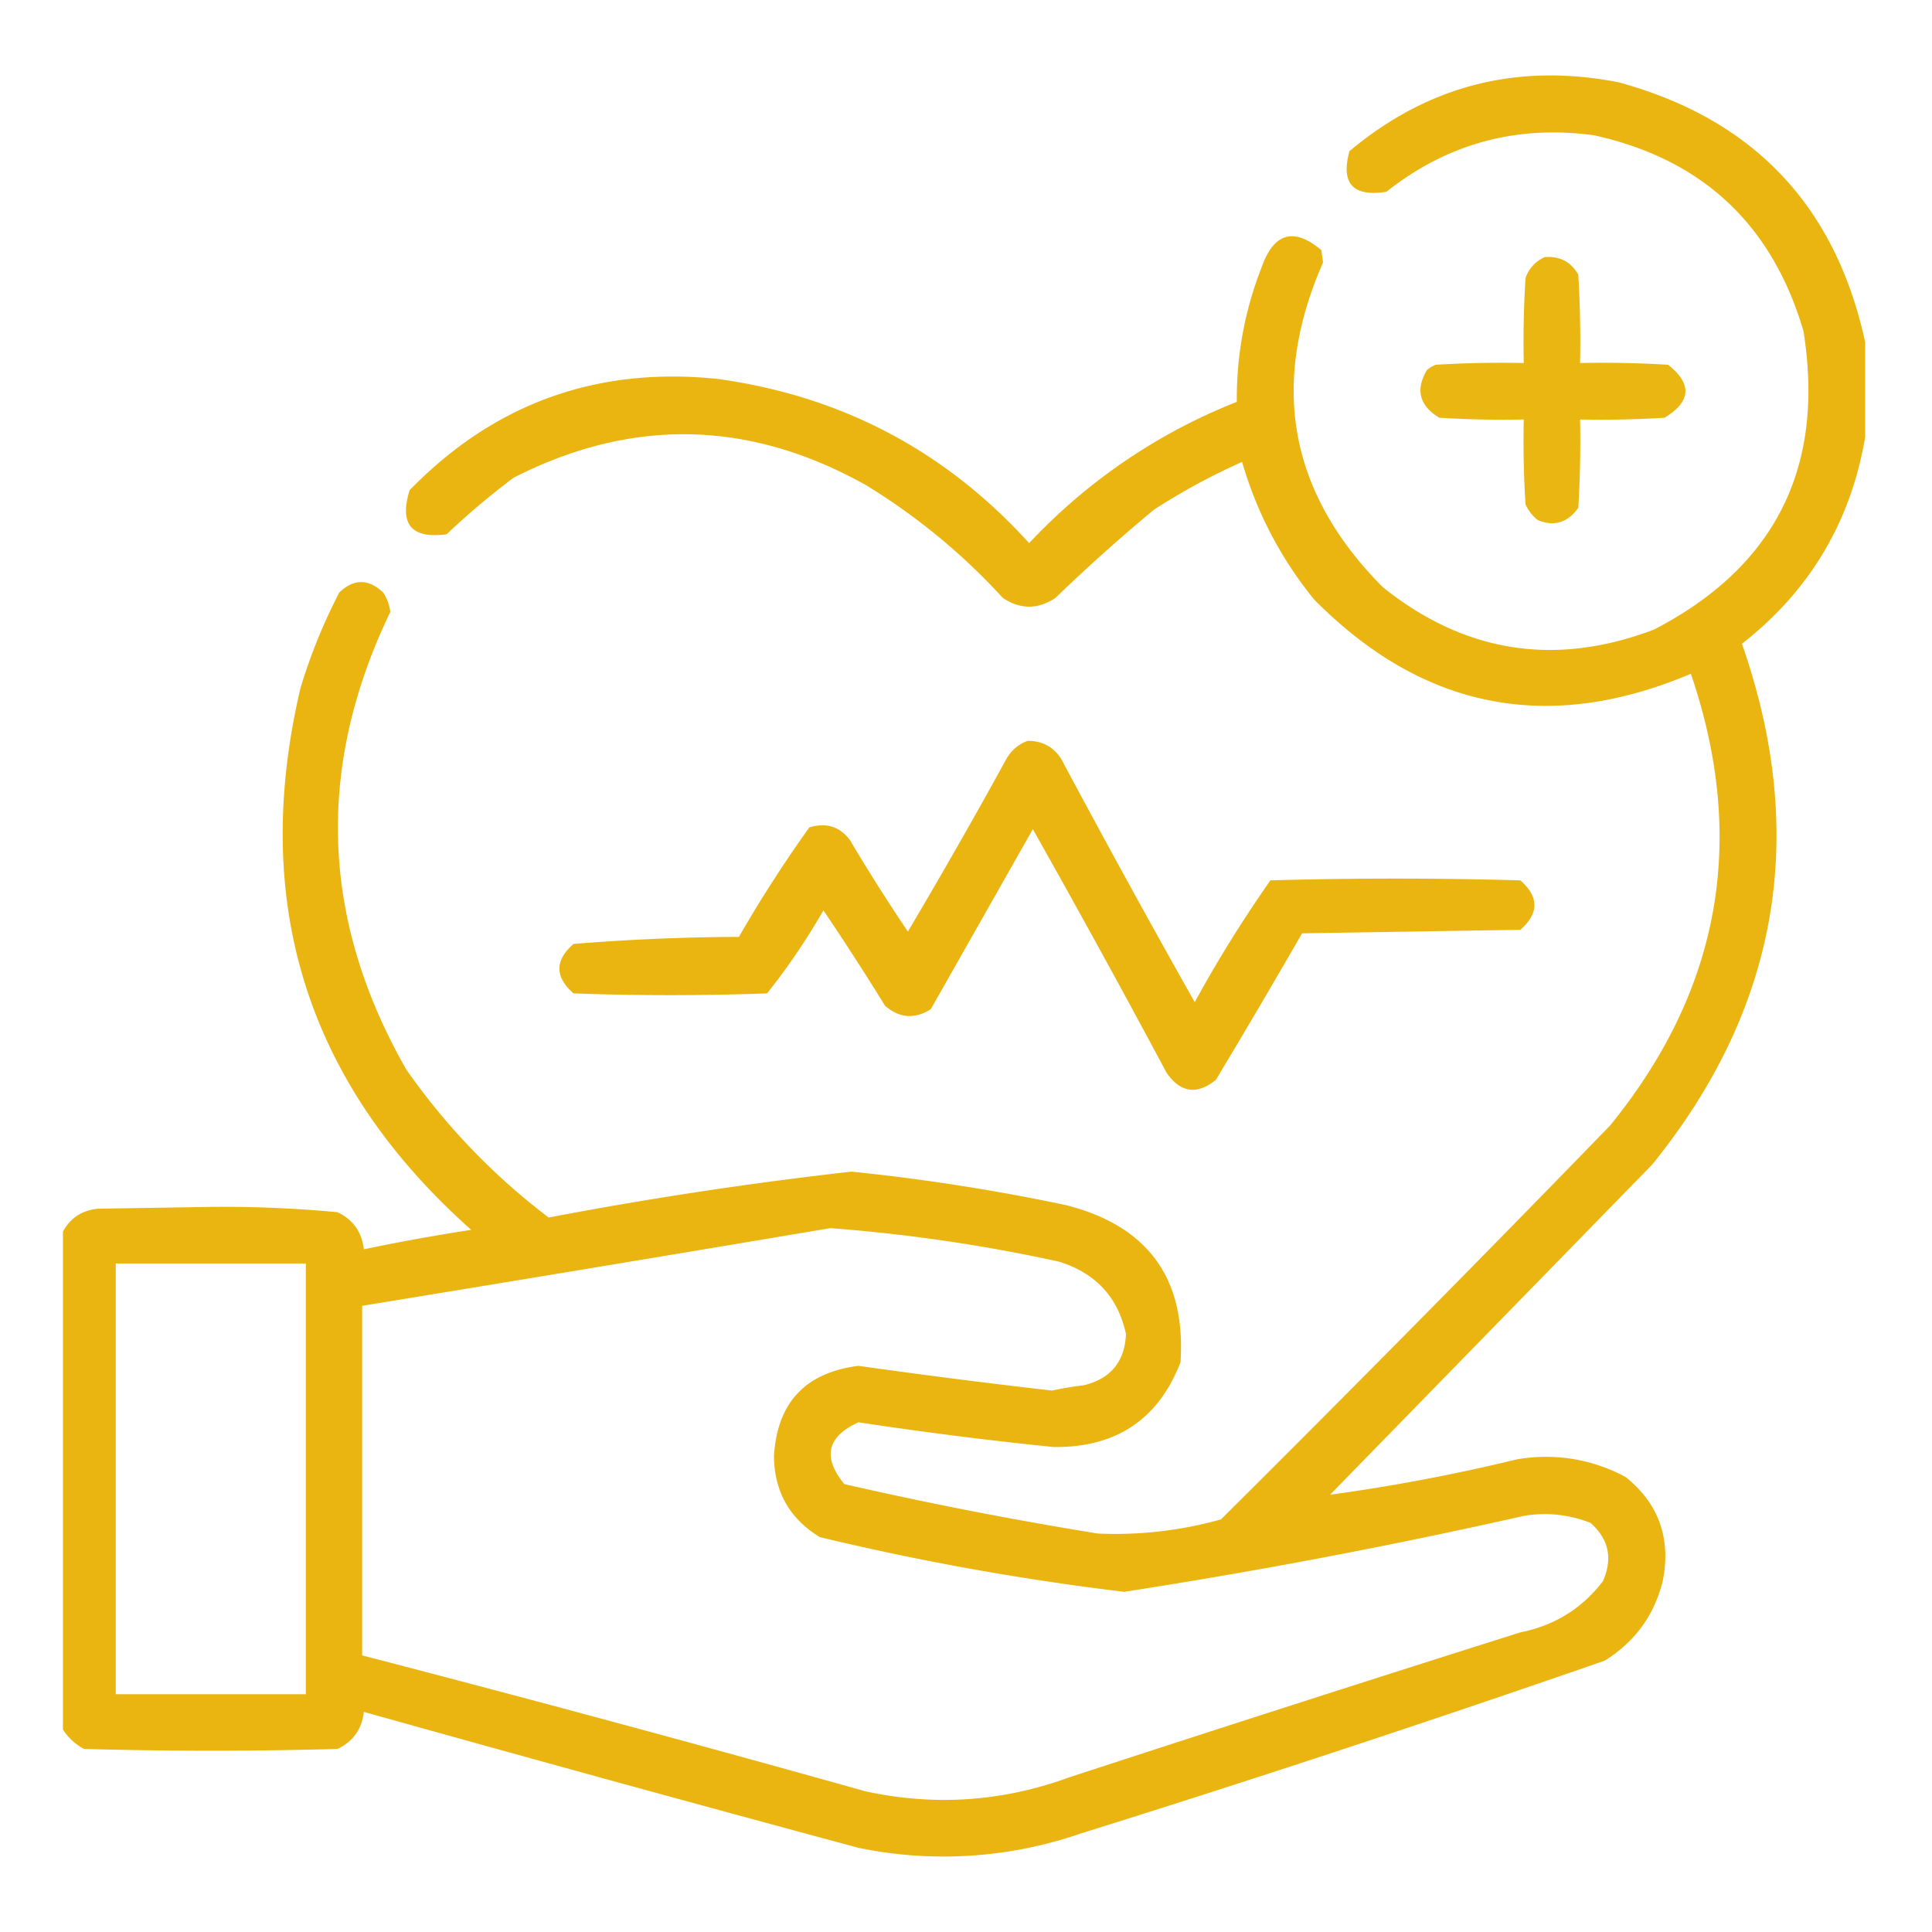
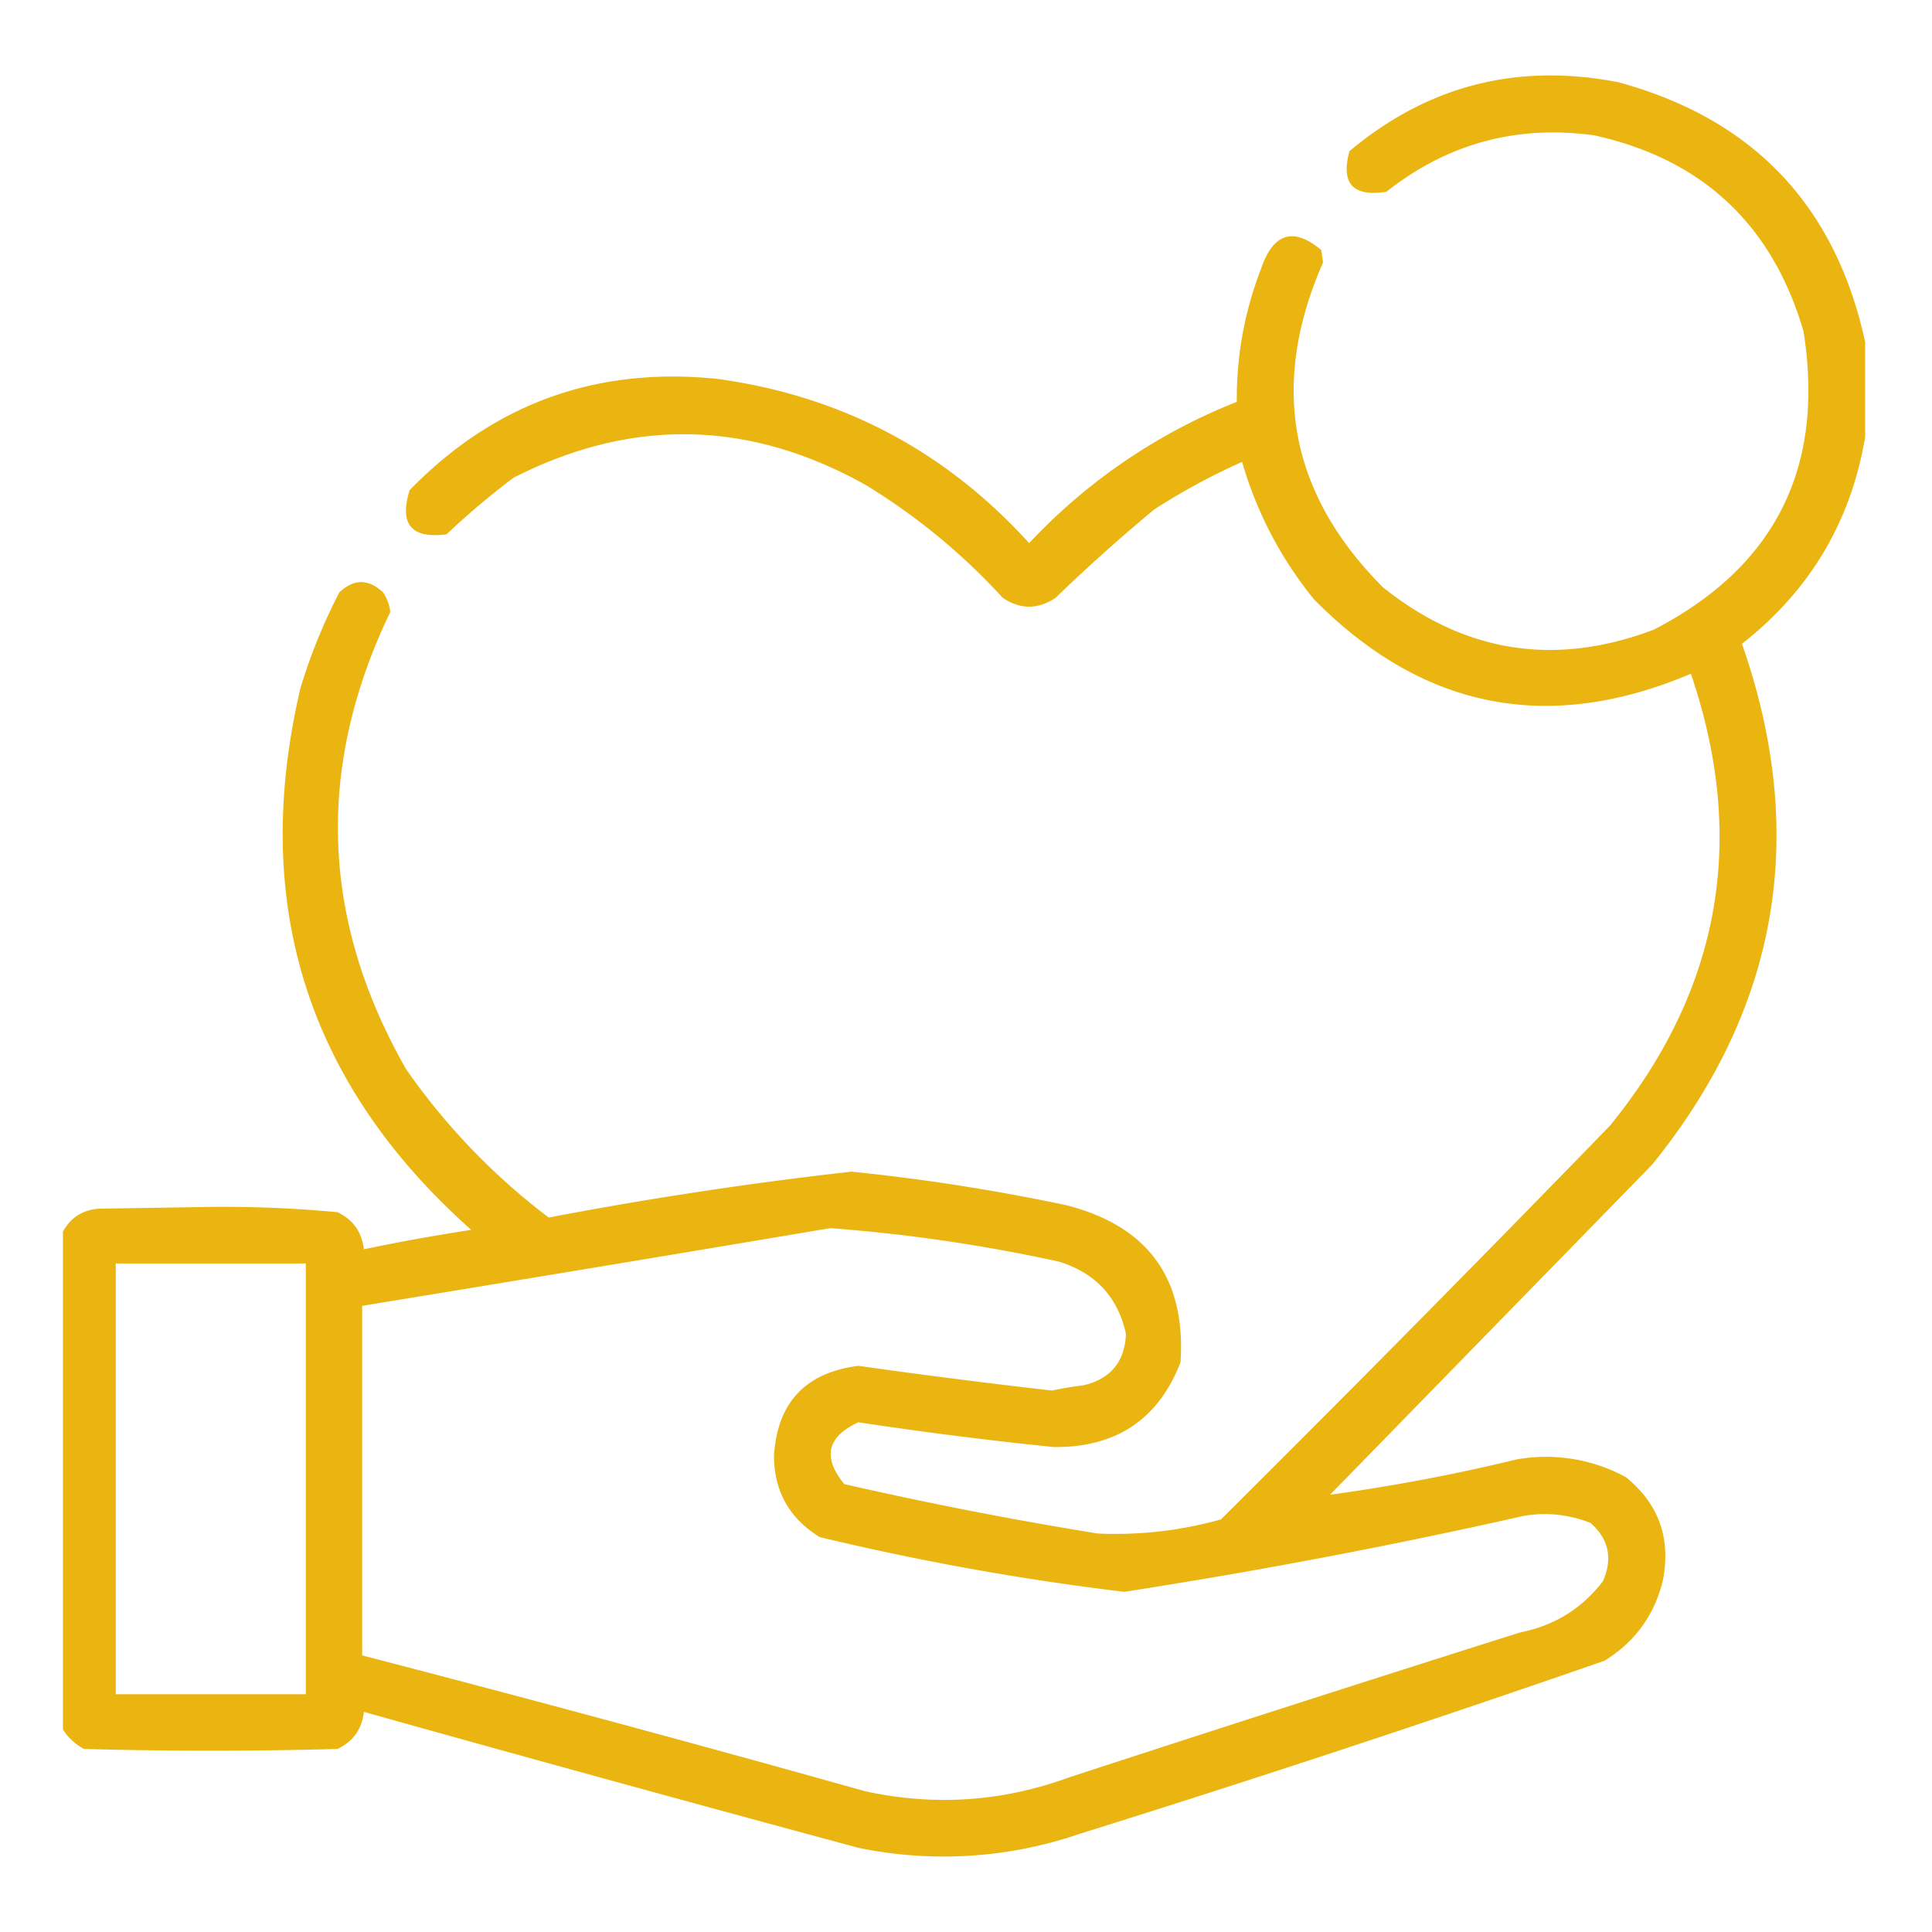
<svg xmlns="http://www.w3.org/2000/svg" width="64" height="64" fill="none">
  <path opacity=".933" fill-rule="evenodd" clip-rule="evenodd" d="M61.785 11.325v3.158c-.476 2.808-1.837 5.088-4.081 6.843 2.211 6.322 1.22 12.072-2.973 17.252L44.06 49.515a61.544 61.544 0 006.18-1.17 5.55 5.55 0 013.615.585c1.1.89 1.507 2.04 1.224 3.45-.285 1.137-.926 2.014-1.923 2.632-5.76 2-11.55 3.91-17.374 5.731a13.906 13.906 0 01-7.346.468 1689.983 1689.983 0 01-16.382-4.503c-.065.572-.356.981-.874 1.228-2.799.078-5.597.078-8.395 0a1.867 1.867 0 01-.7-.643V40.8c.246-.456.635-.71 1.166-.76l3.731-.06a40.161 40.161 0 014.198.176c.514.244.805.654.874 1.228a67.24 67.24 0 013.556-.643c-5.444-4.844-7.329-10.829-5.655-17.954a18.55 18.55 0 011.283-3.158c.481-.462.967-.462 1.457 0 .128.197.206.41.234.643-2.477 5.145-2.302 10.194.524 15.147a21.771 21.771 0 004.723 4.913 133.259 133.259 0 0110.027-1.52c2.39.243 4.76.613 7.113 1.11 2.71.69 3.973 2.425 3.79 5.205-.734 1.892-2.133 2.828-4.198 2.808-2.166-.22-4.323-.494-6.471-.82-1.043.478-1.198 1.16-.467 2.048a132.95 132.95 0 008.395 1.637 12.95 12.95 0 004.081-.468c4.33-4.305 8.626-8.652 12.884-13.041 3.661-4.49 4.555-9.481 2.682-14.972-4.718 1.999-8.877 1.18-12.476-2.456a12.823 12.823 0 01-2.39-4.562 21.5 21.5 0 00-2.915 1.579 57.766 57.766 0 00-3.265 2.924c-.583.39-1.166.39-1.749 0a20.868 20.868 0 00-4.547-3.743c-3.858-2.154-7.745-2.232-11.66-.234a25.226 25.226 0 00-2.216 1.872c-1.167.154-1.575-.333-1.224-1.462 2.794-2.871 6.195-4.1 10.202-3.685 4.104.567 7.544 2.38 10.32 5.44a18.94 18.94 0 016.879-4.68c-.013-1.534.26-3.016.816-4.444.405-1.155 1.066-1.35 1.982-.585l.059.41c-1.78 4.058-1.119 7.645 1.982 10.76 2.716 2.174 5.708 2.642 8.978 1.404 4.02-2.081 5.672-5.376 4.955-9.884-1.037-3.536-3.35-5.7-6.937-6.491-2.567-.35-4.86.273-6.88 1.871-1.108.175-1.517-.274-1.224-1.345 2.597-2.177 5.57-2.937 8.92-2.281 4.46 1.218 7.18 4.084 8.162 8.597zm-34.28 29.359c2.55.192 5.076.562 7.579 1.11 1.214.38 1.952 1.179 2.215 2.399-.04.915-.506 1.48-1.4 1.696-.352.042-.702.1-1.049.175a239.66 239.66 0 01-6.413-.819c-1.756.223-2.69 1.217-2.798 2.983.007 1.177.512 2.074 1.516 2.69 3.325.8 6.687 1.404 10.086 1.813 4.438-.688 8.85-1.526 13.234-2.515a4.094 4.094 0 012.215.234c.604.534.74 1.178.408 1.93-.691.904-1.605 1.47-2.74 1.696a1664.405 1664.405 0 00-14.925 4.796c-2.21.81-4.464.966-6.762.468a876.985 876.985 0 00-16.674-4.503v-11.58a3231.21 3231.21 0 0015.508-2.573zm-23.67 1.17h6.296v14.27H3.835v-14.27z" fill="#E8B000" />
-   <path opacity=".929" fill-rule="evenodd" clip-rule="evenodd" d="M51.175 8.516c.501-.036.87.16 1.108.585.059.974.078 1.948.059 2.924.972-.02 1.944 0 2.915.058.804.634.765 1.22-.117 1.755-.932.058-1.865.078-2.798.058.019.976 0 1.95-.059 2.924-.35.494-.796.63-1.34.41a1.348 1.348 0 01-.409-.527c-.058-.934-.078-1.87-.058-2.807-.934.02-1.867 0-2.798-.058-.66-.403-.795-.93-.409-1.58a1.1 1.1 0 01.292-.175c.97-.058 1.942-.078 2.915-.058-.02-.937 0-1.873.058-2.807a1.15 1.15 0 01.642-.702z" fill="#E8B000" />
-   <path opacity=".936" fill-rule="evenodd" clip-rule="evenodd" d="M34.039 24.543c.476-.005.846.19 1.108.585 1.447 2.709 2.924 5.4 4.43 8.07a42.803 42.803 0 012.507-4.035c2.76-.078 5.52-.078 8.279 0 .622.546.622 1.092 0 1.638l-7.23.117a301.036 301.036 0 01-2.856 4.854c-.627.506-1.17.428-1.632-.234-1.448-2.71-2.925-5.4-4.431-8.07l-3.381 5.964c-.536.336-1.041.297-1.516-.117a90.87 90.87 0 00-2.04-3.158 22.039 22.039 0 01-1.866 2.75 87.907 87.907 0 01-6.413 0c-.622-.547-.622-1.092 0-1.638a70.853 70.853 0 015.48-.234 43.434 43.434 0 012.332-3.626c.55-.169.996-.033 1.34.41a61.22 61.22 0 001.925 3.04 198.706 198.706 0 003.206-5.614c.168-.344.42-.578.758-.702z" fill="#E8B000" />
</svg>